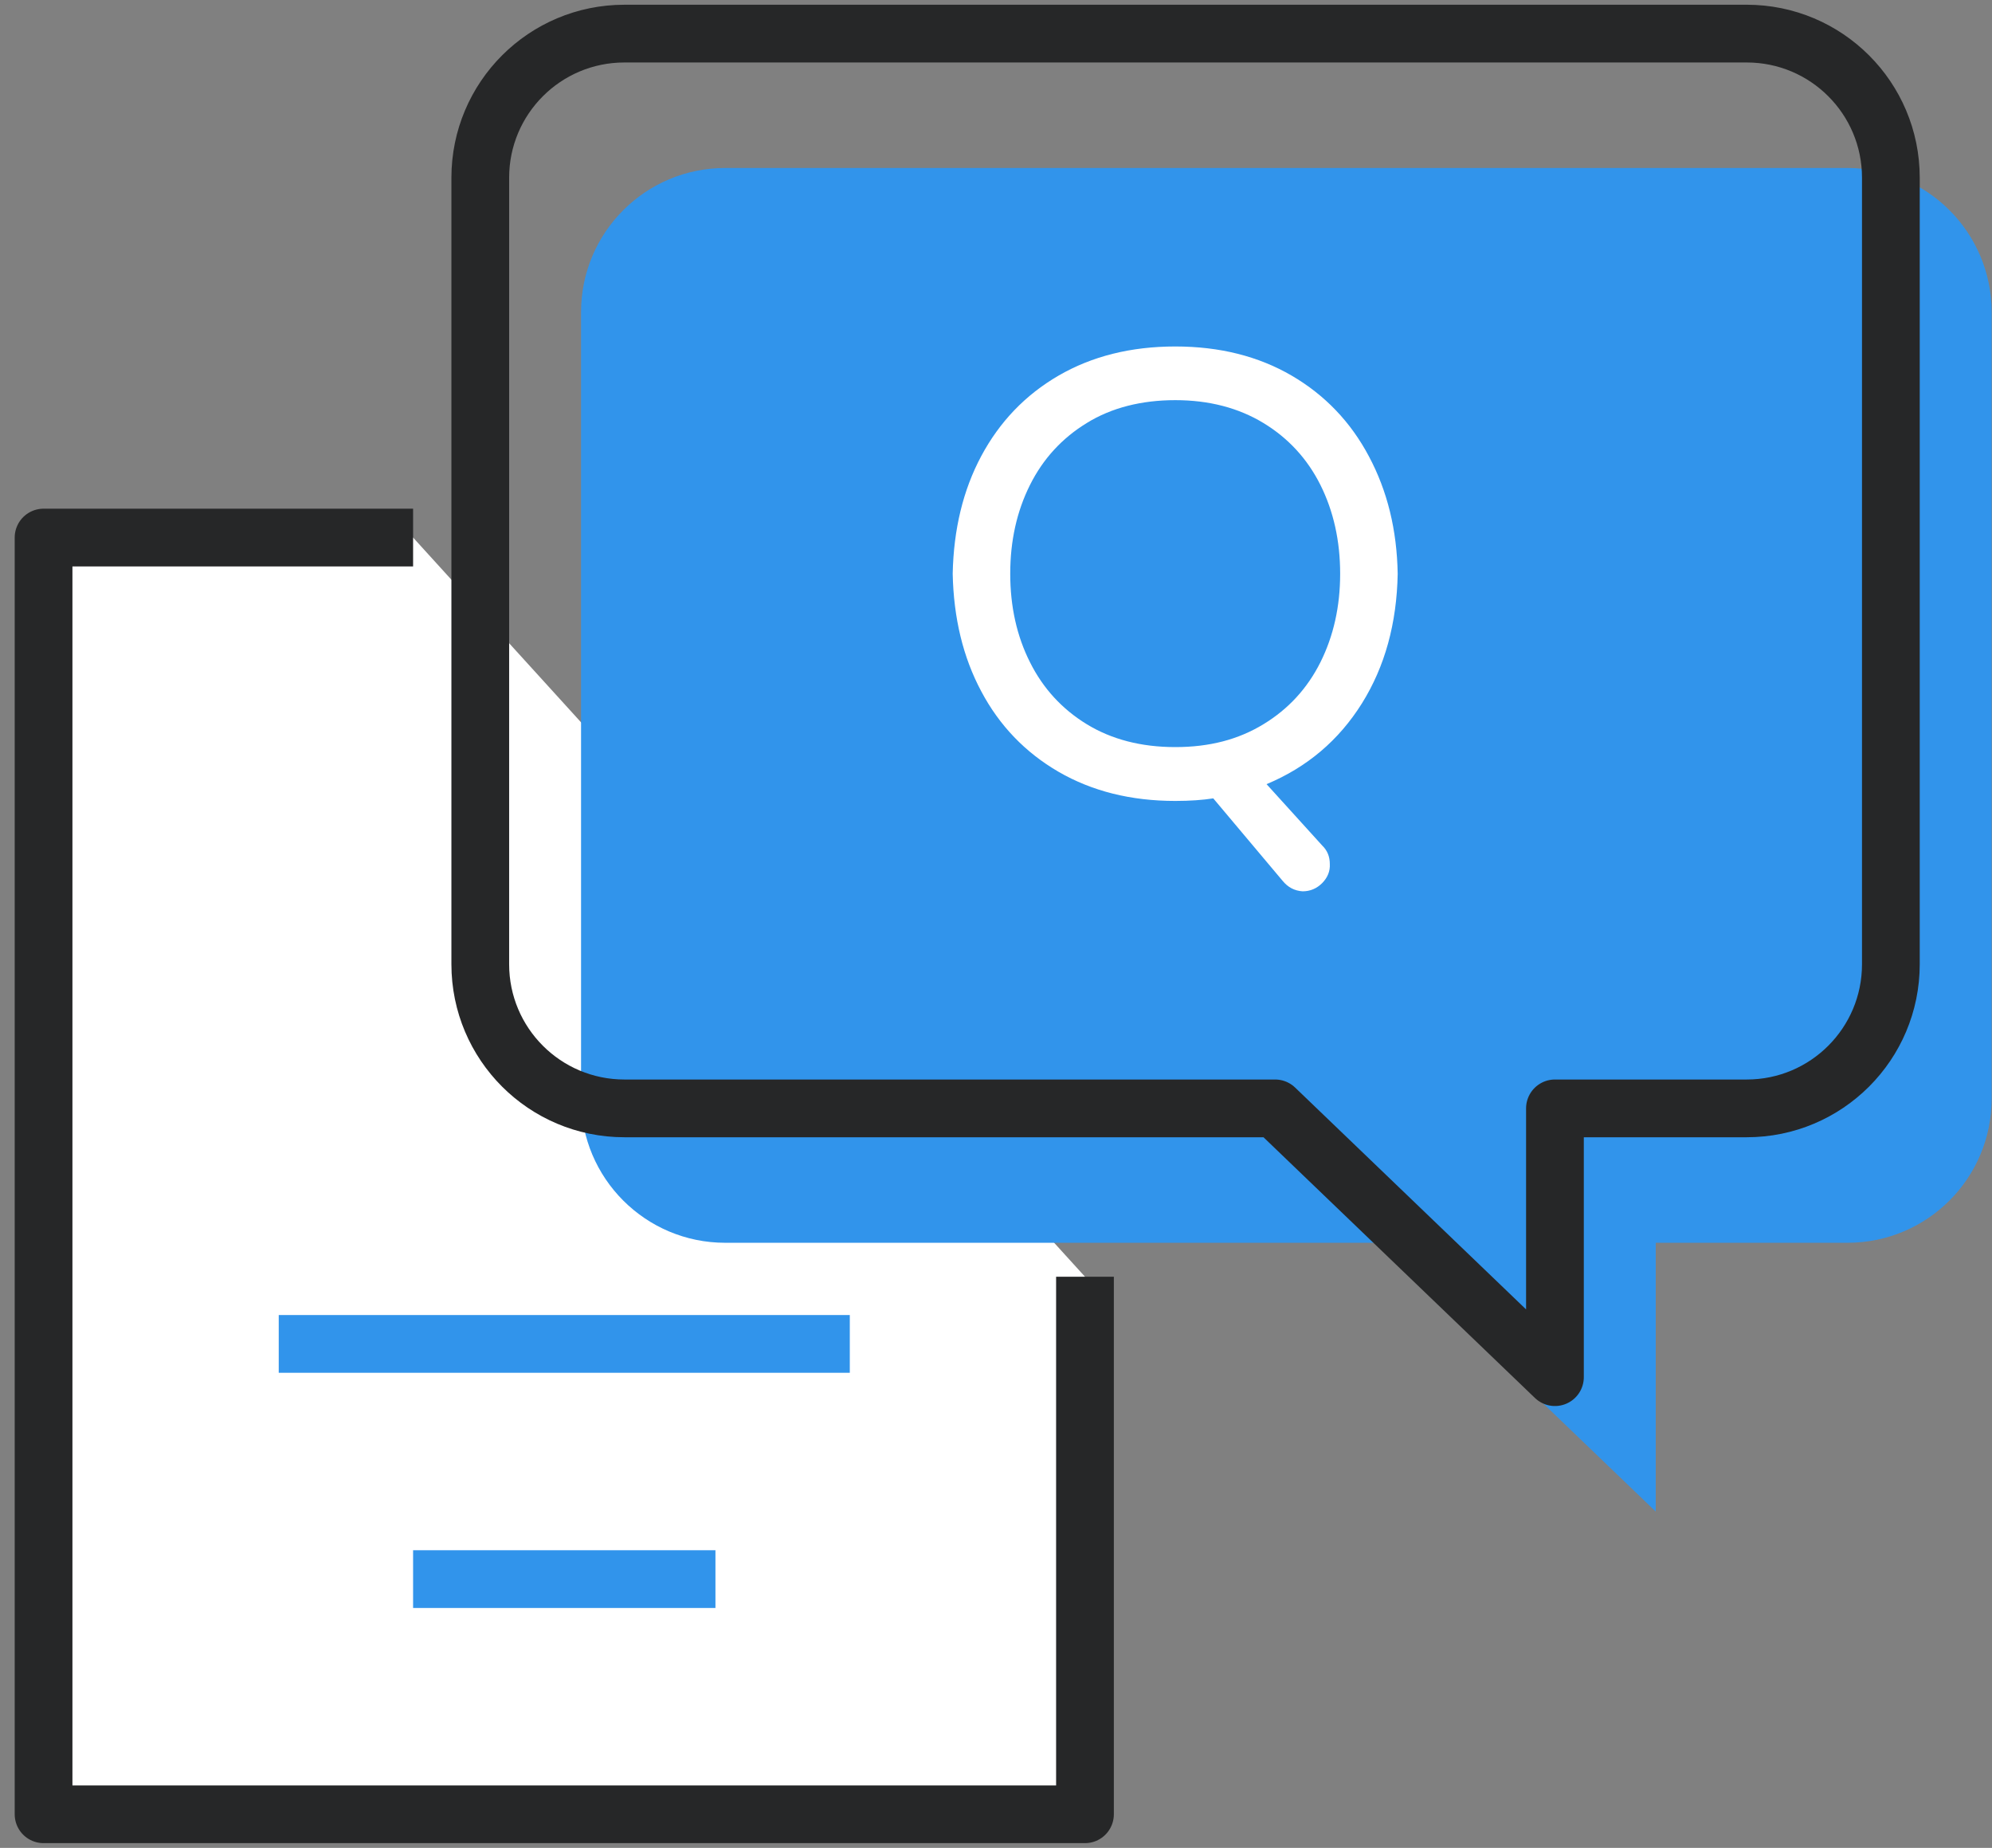
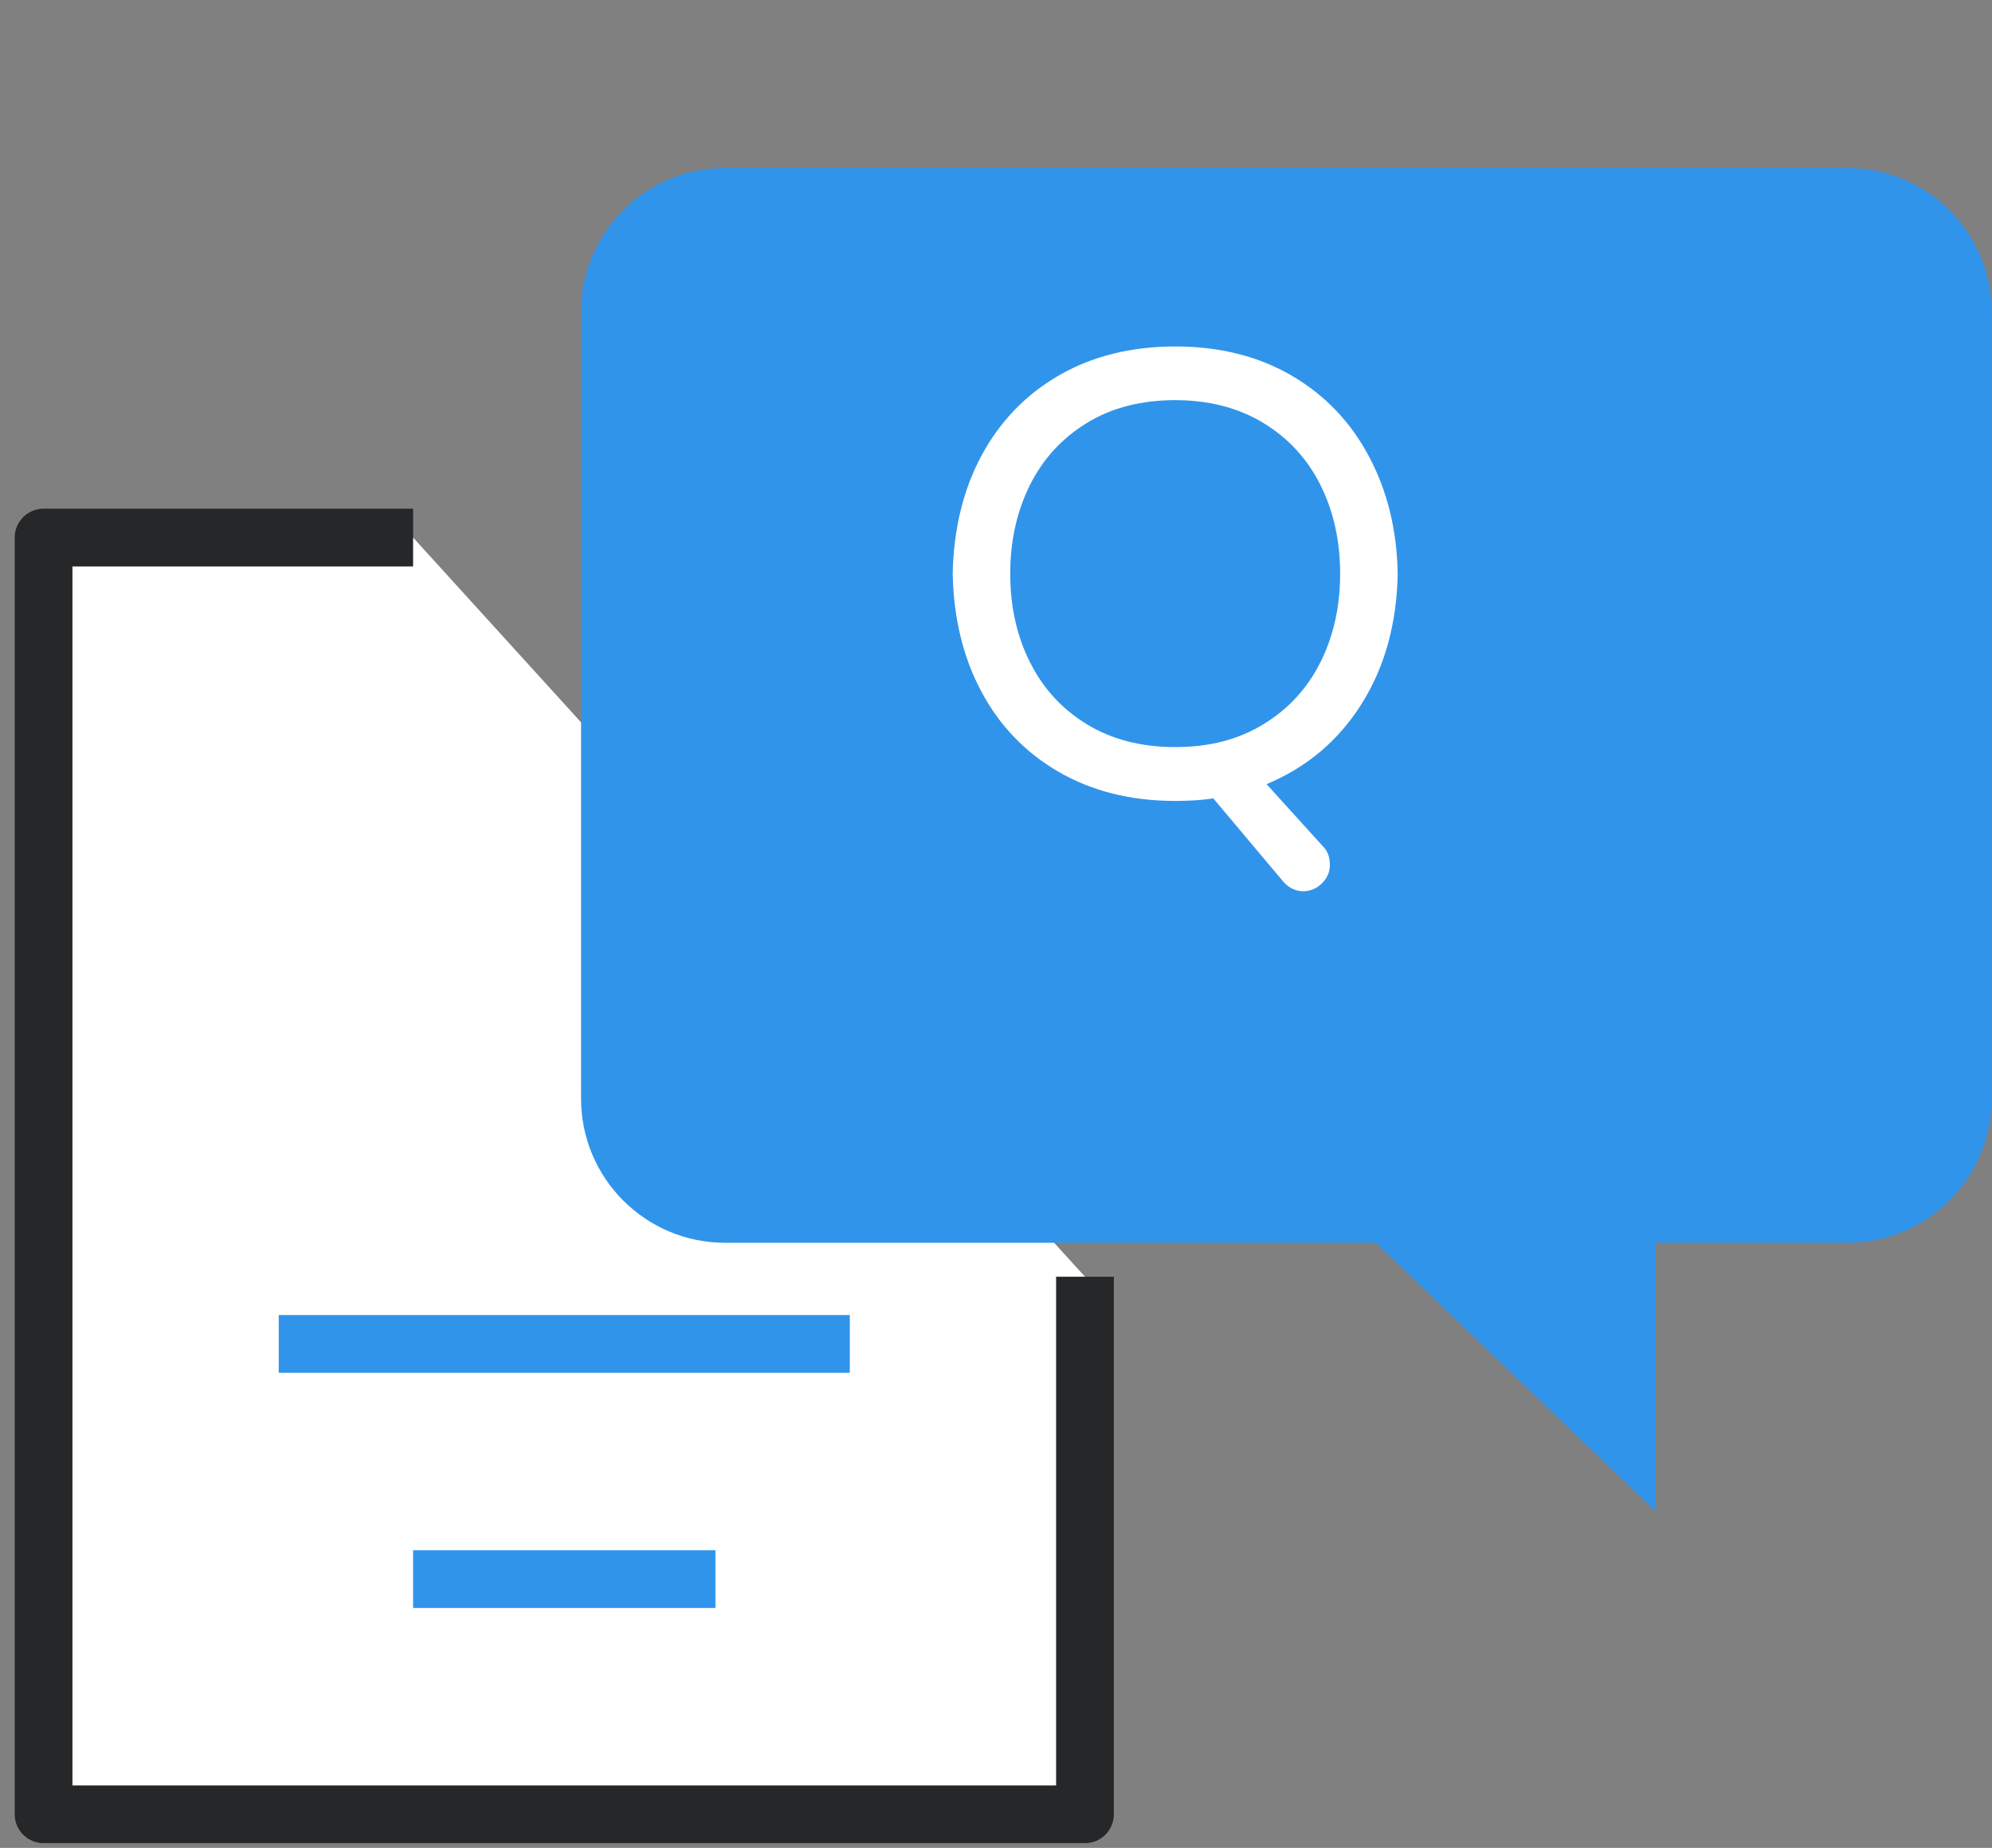
<svg xmlns="http://www.w3.org/2000/svg" width="69" height="64" viewBox="0 0 69 64" fill="none">
  <rect x="0" y="0" width="69" height="64" fill="#808080" stroke="none" />
  <g clip-path="url(#clip0_11447_518)">
    <path d="M37.582 44.218V62.836H1.509V18.618H14.309" fill="white" />
    <path d="M37.582 44.218V62.836H1.509V18.618H14.309" stroke="#262728" stroke-width="2" stroke-linejoin="round" />
    <path d="M64.008 5.818H25.119C22.361 5.818 20.127 8.052 20.127 10.81V38.051C20.127 40.809 22.361 43.043 25.119 43.043H47.659L57.352 52.352V43.043H63.996C66.754 43.043 68.988 40.809 68.988 38.051V10.81C68.988 8.052 66.754 5.818 63.996 5.818H64.008Z" fill="#3194EB" />
-     <path d="M60.517 1.164H21.628C18.87 1.164 16.636 3.398 16.636 6.156V33.396C16.636 36.154 18.87 38.388 21.628 38.388H44.168L53.861 47.697V38.388H60.505C63.263 38.388 65.497 36.154 65.497 33.396V6.156C65.497 3.398 63.263 1.164 60.505 1.164H60.517Z" stroke="#262728" stroke-width="2" stroke-linejoin="round" />
    <path d="M14.309 54.691H24.782" stroke="#3194EB" stroke-width="2" stroke-linejoin="round" />
    <path d="M9.655 46.545H29.436" stroke="#3194EB" stroke-width="2" stroke-linejoin="round" />
    <path d="M44.422 30.5L42.026 27.651C41.662 27.708 41.221 27.74 40.71 27.74C39.171 27.74 37.823 27.401 36.667 26.731C35.511 26.06 34.616 25.127 33.99 23.945C33.358 22.764 33.032 21.403 33 19.87C33.032 18.337 33.358 16.976 33.99 15.794C34.623 14.613 35.511 13.68 36.667 13.009C37.823 12.339 39.171 12 40.71 12C42.25 12 43.591 12.339 44.741 13.009C45.891 13.68 46.785 14.613 47.418 15.807C48.056 17.002 48.389 18.356 48.414 19.876C48.382 21.588 47.973 23.083 47.175 24.361C46.376 25.638 45.278 26.571 43.872 27.159L45.801 29.286C45.98 29.458 46.063 29.675 46.063 29.925C46.076 30.174 45.987 30.391 45.801 30.583C45.61 30.774 45.386 30.87 45.118 30.87C44.843 30.851 44.613 30.736 44.422 30.5ZM43.764 25.083C44.626 24.559 45.284 23.843 45.738 22.936C46.191 22.029 46.421 21.007 46.421 19.87C46.421 18.733 46.191 17.704 45.738 16.797C45.284 15.89 44.626 15.175 43.764 14.651C42.901 14.127 41.879 13.859 40.71 13.859C39.541 13.859 38.5 14.121 37.644 14.651C36.788 15.175 36.13 15.89 35.677 16.797C35.223 17.704 34.993 18.727 34.993 19.87C34.993 21.013 35.223 22.035 35.677 22.936C36.13 23.843 36.788 24.559 37.644 25.083C38.5 25.606 39.522 25.875 40.71 25.875C41.898 25.875 42.895 25.613 43.764 25.083Z" fill="white" />
  </g>
  <defs>
    <clipPath id="clip0_11447_518">
      <rect width="68.654" height="64" fill="white" transform="translate(0.345)" />
    </clipPath>
  </defs>
</svg>